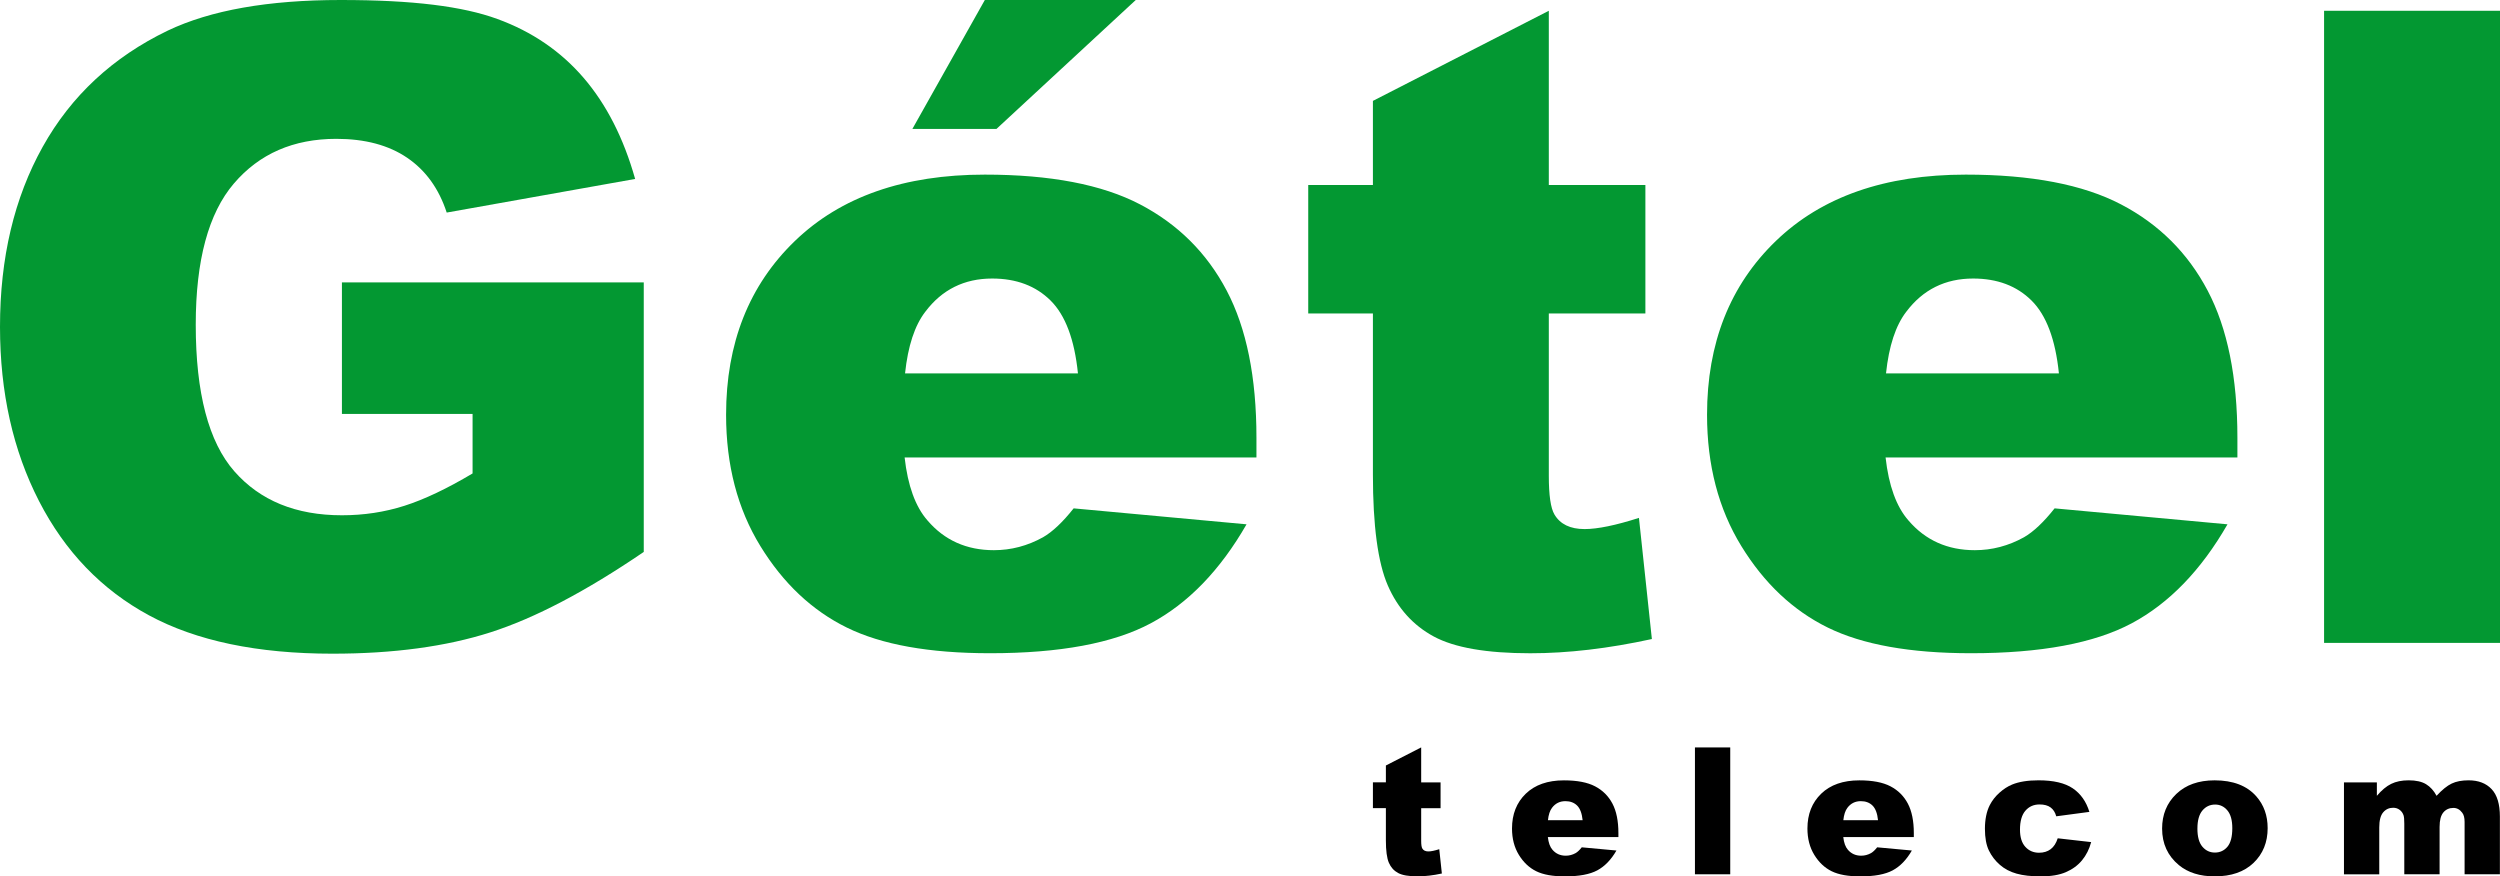
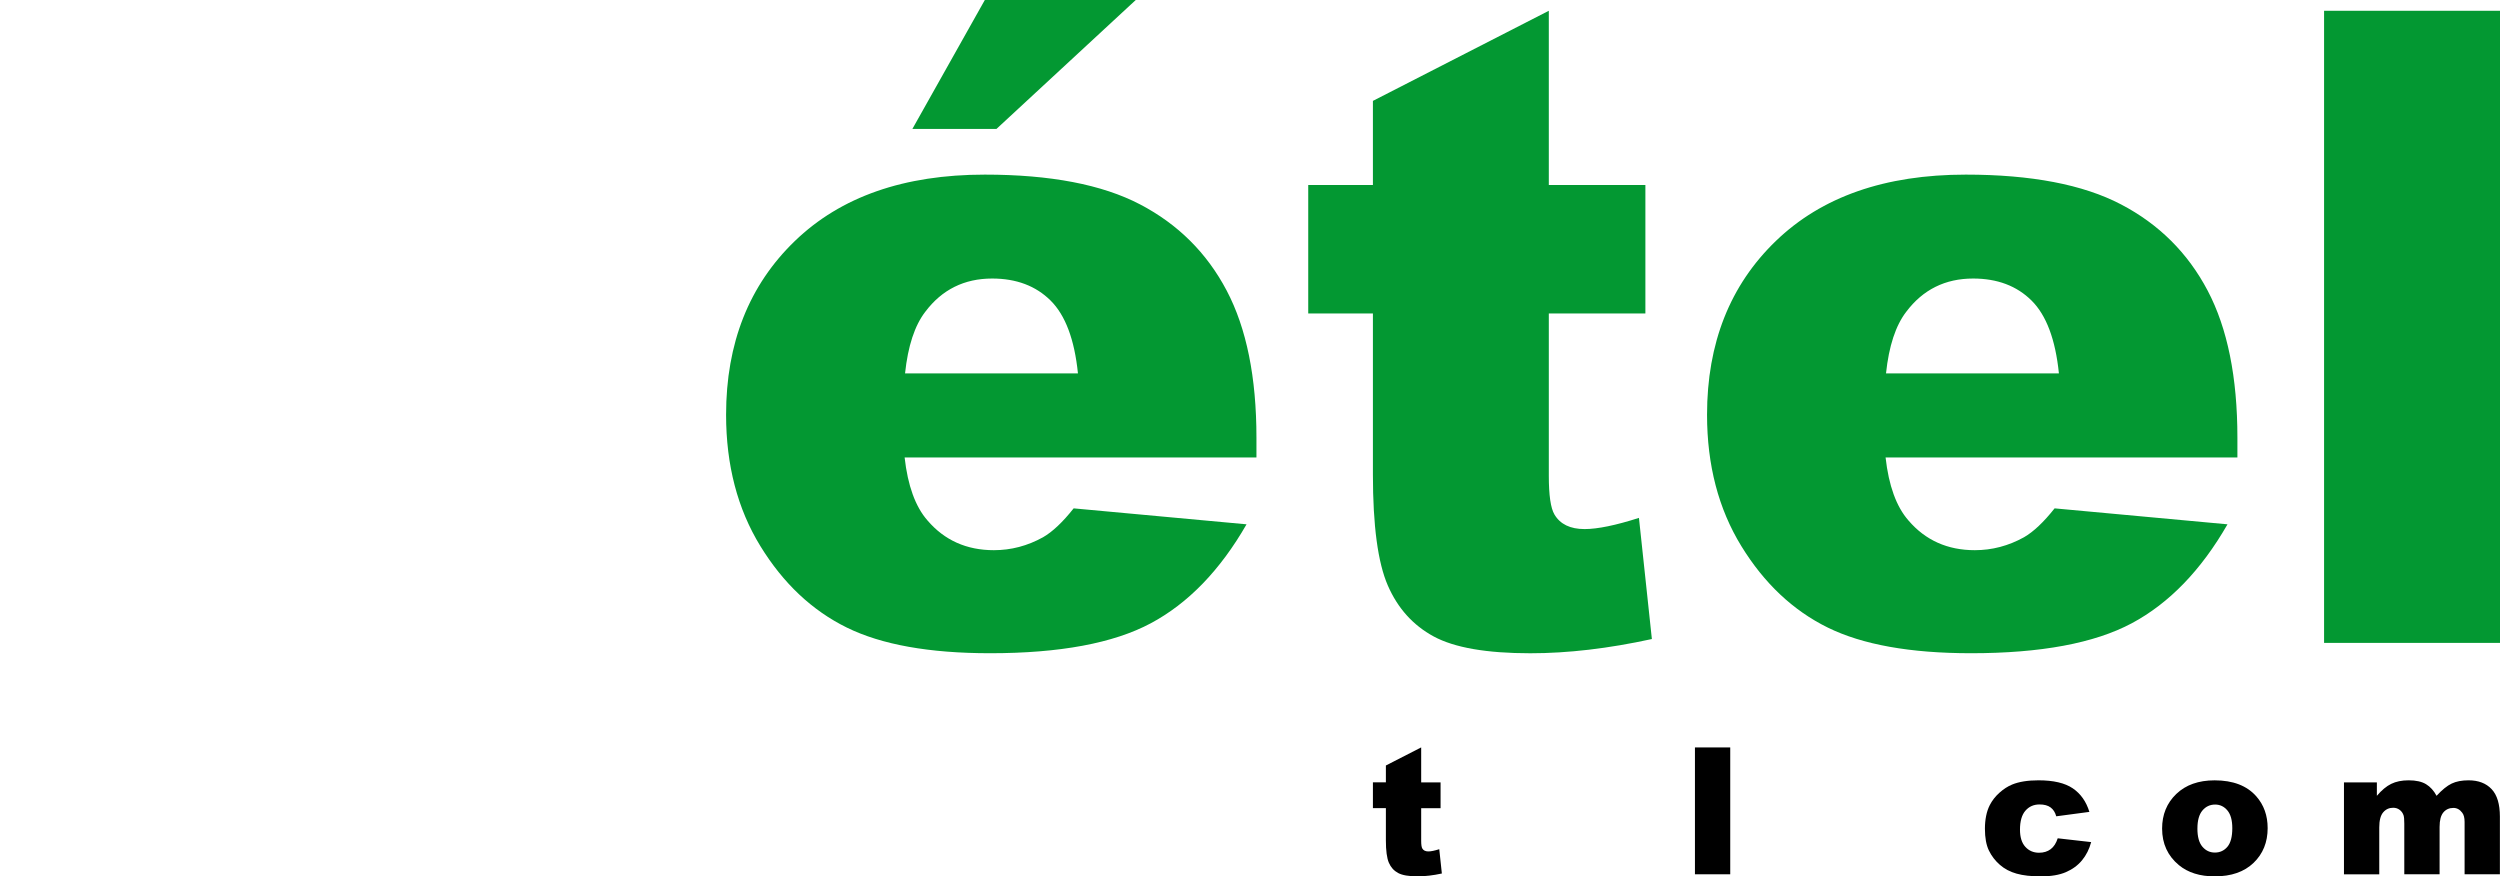
<svg xmlns="http://www.w3.org/2000/svg" id="Laag_1" data-name="Laag 1" width="1148.8" height="402.71" viewBox="0 0 1148.8 402.71">
  <defs>
    <style>      .cls-1 {        fill: #039832;      }    </style>
  </defs>
  <g>
-     <path class="cls-1" d="M157.12,190.21v-60.43h138.7v123.84c-26.55,18.1-50.03,30.41-70.44,36.95s-44.61,9.81-72.62,9.81c-34.48,0-62.58-5.88-84.31-17.63-21.73-11.76-38.57-29.26-50.53-52.51C5.98,206.99,0,180.31,0,150.19c0-31.7,6.54-59.27,19.62-82.72,13.08-23.45,32.23-41.24,57.46-53.4C96.76,4.69,123.24,0,156.53,0s56.1,2.91,72.02,8.72c15.92,5.81,29.13,14.83,39.63,27.05,10.5,12.22,18.39,27.71,23.68,46.46l-86.59,15.45c-3.57-10.96-9.61-19.35-18.13-25.16-8.52-5.81-19.39-8.72-32.59-8.72-19.68,0-35.37,6.84-47.06,20.51-11.69,13.67-17.54,35.3-17.54,64.89,0,31.44,5.91,53.89,17.73,67.37,11.82,13.47,28.3,20.21,49.44,20.21,10.04,0,19.62-1.45,28.73-4.36,9.11-2.9,19.55-7.86,31.31-14.86v-27.34h-60.04Z" />
    <path class="cls-1" d="M577.37,210.22h-161.68c1.45,12.95,4.95,22.59,10.5,28.93,7.79,9.11,17.96,13.67,30.51,13.67,7.93,0,15.45-1.98,22.59-5.94,4.36-2.51,9.05-6.93,14.07-13.28l79.45,7.33c-12.15,21.14-26.82,36.29-43.99,45.47-17.17,9.18-41.81,13.77-73.91,13.77-27.87,0-49.8-3.93-65.78-11.79-15.98-7.86-29.23-20.34-39.73-37.45-10.5-17.11-15.75-37.22-15.75-60.33,0-32.89,10.53-59.51,31.6-79.85,21.07-20.34,50.16-30.51,87.28-30.51,30.12,0,53.89,4.56,71.33,13.67,17.44,9.11,30.71,22.32,39.83,39.63,9.11,17.31,13.67,39.83,13.67,67.57v9.11ZM495.34,171.59c-1.59-15.59-5.78-26.75-12.58-33.49-6.8-6.74-15.75-10.11-26.85-10.11-12.81,0-23.05,5.09-30.71,15.26-4.89,6.34-7.99,15.79-9.31,28.33h79.45ZM452.55,0h69.35l-64,59.24h-38.64L452.55,0Z" />
    <path class="cls-1" d="M711.71,4.95v80.05h44.38v59.05h-44.38v74.55c0,8.97.86,14.9,2.58,17.8,2.64,4.48,7.26,6.72,13.87,6.72,5.94,0,14.27-1.71,24.97-5.14l5.94,55.67c-19.95,4.36-38.57,6.54-55.87,6.54-20.08,0-34.87-2.57-44.38-7.72s-16.54-12.96-21.1-23.45c-4.56-10.49-6.84-27.47-6.84-50.96v-74.01h-29.72v-59.05h29.72v-38.64l80.84-41.41Z" />
    <path class="cls-1" d="M1028.14,210.22h-161.68c1.45,12.95,4.95,22.59,10.5,28.93,7.79,9.11,17.96,13.67,30.51,13.67,7.93,0,15.45-1.98,22.59-5.94,4.36-2.51,9.05-6.93,14.07-13.28l79.45,7.33c-12.15,21.14-26.82,36.29-43.99,45.47-17.17,9.18-41.81,13.77-73.91,13.77-27.87,0-49.8-3.93-65.78-11.79-15.98-7.86-29.23-20.34-39.73-37.45-10.5-17.11-15.75-37.22-15.75-60.33,0-32.89,10.53-59.51,31.6-79.85,21.07-20.34,50.16-30.51,87.28-30.51,30.12,0,53.89,4.56,71.33,13.67,17.44,9.11,30.71,22.32,39.83,39.63,9.11,17.31,13.67,39.83,13.67,67.57v9.11ZM946.11,171.59c-1.59-15.59-5.78-26.75-12.58-33.49-6.8-6.74-15.75-10.11-26.85-10.11-12.81,0-23.05,5.09-30.71,15.26-4.89,6.34-7.99,15.79-9.31,28.33h79.45Z" />
    <path class="cls-1" d="M1067.96,4.95h80.84v290.47h-80.84V4.95Z" />
  </g>
  <g>
    <path d="M653.06,343.46v16.06h8.91v11.85h-8.91v14.96c0,1.8.17,2.99.52,3.57.53.9,1.46,1.35,2.78,1.35,1.19,0,2.86-.34,5.01-1.03l1.19,11.17c-4,.87-7.74,1.31-11.21,1.31-4.03,0-7-.52-8.91-1.55s-3.32-2.6-4.23-4.71-1.37-5.51-1.37-10.23v-14.85h-5.96v-11.85h5.96v-7.75l16.22-8.31Z" />
-     <path d="M743.71,384.66h-32.44c.29,2.6.99,4.53,2.11,5.81,1.56,1.83,3.6,2.74,6.12,2.74,1.59,0,3.1-.4,4.53-1.19.87-.5,1.82-1.39,2.82-2.66l15.94,1.47c-2.44,4.24-5.38,7.28-8.83,9.13-3.45,1.84-8.39,2.76-14.83,2.76-5.59,0-9.99-.79-13.2-2.37-3.21-1.58-5.86-4.08-7.97-7.51-2.11-3.43-3.16-7.47-3.16-12.11,0-6.6,2.11-11.94,6.34-16.02,4.23-4.08,10.07-6.12,17.51-6.12,6.04,0,10.81.91,14.31,2.74s6.16,4.48,7.99,7.95c1.83,3.47,2.74,7.99,2.74,13.56v1.83ZM727.25,376.9c-.32-3.13-1.16-5.37-2.52-6.72-1.37-1.35-3.16-2.03-5.39-2.03-2.57,0-4.63,1.02-6.16,3.06-.98,1.27-1.6,3.17-1.87,5.69h15.94Z" />
    <path d="M778.86,343.46h16.22v58.29h-16.22v-58.29Z" />
-     <path d="M879.46,384.66h-32.44c.29,2.6.99,4.53,2.11,5.81,1.56,1.83,3.6,2.74,6.12,2.74,1.59,0,3.1-.4,4.53-1.19.87-.5,1.82-1.39,2.82-2.66l15.94,1.47c-2.44,4.24-5.38,7.28-8.83,9.13-3.45,1.84-8.39,2.76-14.83,2.76-5.59,0-9.99-.79-13.2-2.37-3.21-1.58-5.86-4.08-7.97-7.51s-3.16-7.47-3.16-12.11c0-6.6,2.11-11.94,6.34-16.02,4.23-4.08,10.07-6.12,17.51-6.12,6.04,0,10.81.91,14.31,2.74,3.5,1.83,6.16,4.48,7.99,7.95,1.83,3.47,2.74,7.99,2.74,13.56v1.83ZM862.99,376.9c-.32-3.13-1.16-5.37-2.52-6.72s-3.16-2.03-5.39-2.03c-2.57,0-4.63,1.02-6.16,3.06-.98,1.27-1.6,3.17-1.87,5.69h15.94Z" />
    <path d="M945.54,385.21l15.39,1.75c-.85,3.21-2.24,5.98-4.17,8.33s-4.41,4.17-7.42,5.47c-3.01,1.3-6.83,1.95-11.47,1.95s-8.21-.42-11.19-1.25c-2.98-.83-5.55-2.18-7.69-4.05-2.15-1.87-3.83-4.06-5.05-6.58-1.22-2.52-1.83-5.85-1.83-10.01s.74-7.96,2.23-10.85c1.09-2.12,2.57-4.02,4.45-5.7,1.88-1.68,3.82-2.93,5.81-3.75,3.15-1.3,7.2-1.95,12.13-1.95,6.89,0,12.15,1.23,15.77,3.7,3.62,2.47,6.16,6.07,7.61,10.81l-15.23,2.03c-.48-1.8-1.35-3.16-2.6-4.08s-2.95-1.37-5.07-1.37c-2.68,0-4.84.96-6.5,2.88-1.66,1.92-2.49,4.82-2.49,8.71,0,3.47.82,6.1,2.47,7.9,1.64,1.8,3.74,2.7,6.28,2.7,2.12,0,3.9-.54,5.35-1.63s2.52-2.76,3.24-5.01Z" />
    <path d="M993.53,380.76c0-6.44,2.17-11.75,6.52-15.92,4.35-4.17,10.22-6.26,17.61-6.26,8.46,0,14.84,2.45,19.16,7.36,3.47,3.95,5.21,8.81,5.21,14.59,0,6.49-2.15,11.82-6.46,15.96-4.31,4.15-10.26,6.22-17.87,6.22-6.79,0-12.27-1.72-16.46-5.17-5.14-4.27-7.71-9.86-7.71-16.78ZM1009.75,380.72c0,3.76.76,6.55,2.29,8.35s3.44,2.7,5.75,2.7,4.25-.89,5.75-2.66c1.5-1.78,2.25-4.63,2.25-8.55,0-3.66-.76-6.38-2.27-8.17s-3.38-2.68-5.61-2.68c-2.36,0-4.31.91-5.84,2.72-1.54,1.82-2.31,4.58-2.31,8.29Z" />
    <path d="M1077.11,359.53h15.11v6.16c2.18-2.57,4.37-4.4,6.59-5.49,2.22-1.09,4.89-1.63,8.02-1.63,3.37,0,6.04.6,8,1.79s3.57,2.97,4.82,5.33c2.54-2.76,4.86-4.63,6.95-5.63s4.67-1.49,7.74-1.49c4.53,0,8.06,1.35,10.6,4.04,2.54,2.69,3.81,6.9,3.81,12.62v26.52h-16.22v-24.06c0-1.91-.37-3.33-1.11-4.25-1.08-1.46-2.43-2.19-4.04-2.19-1.9,0-3.44.69-4.6,2.07-1.16,1.38-1.74,3.59-1.74,6.64v21.79h-16.22v-23.26c0-1.86-.11-3.11-.32-3.78-.35-1.06-.94-1.92-1.8-2.56-.85-.65-1.85-.97-2.99-.97-1.86,0-3.39.7-4.59,2.11-1.2,1.4-1.8,3.71-1.8,6.92v21.55h-16.22v-42.23Z" />
  </g>
</svg>